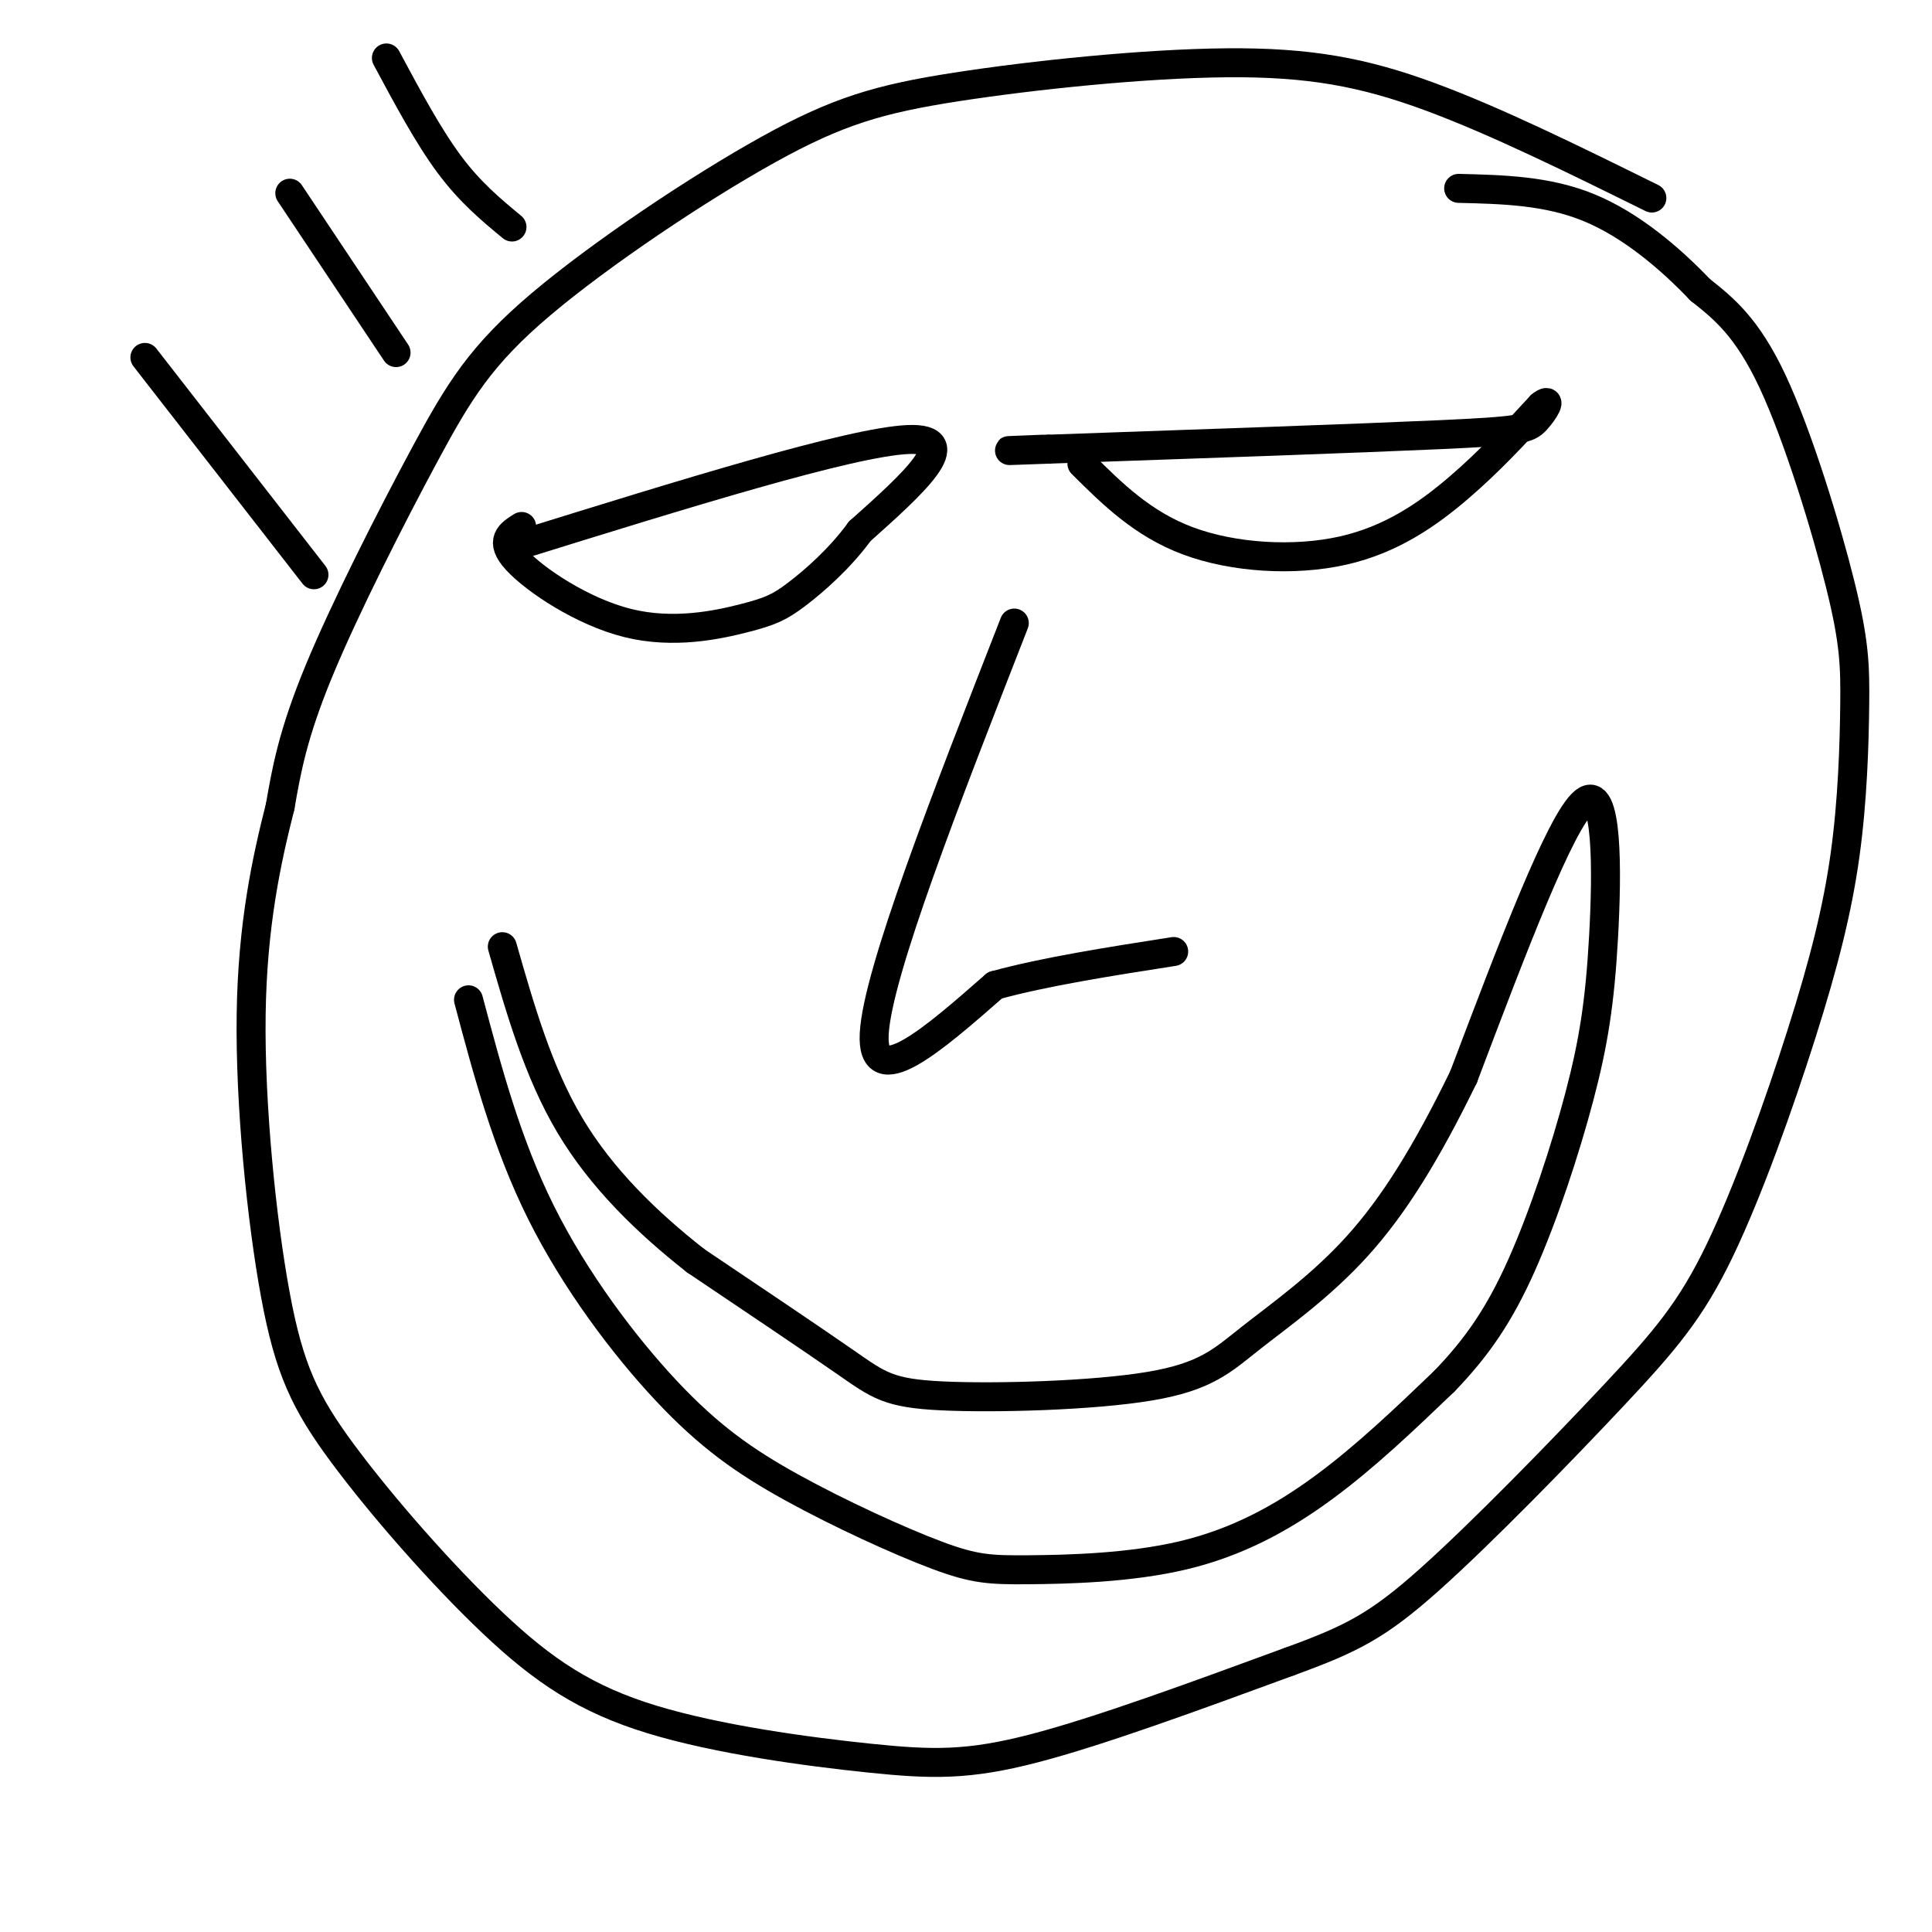
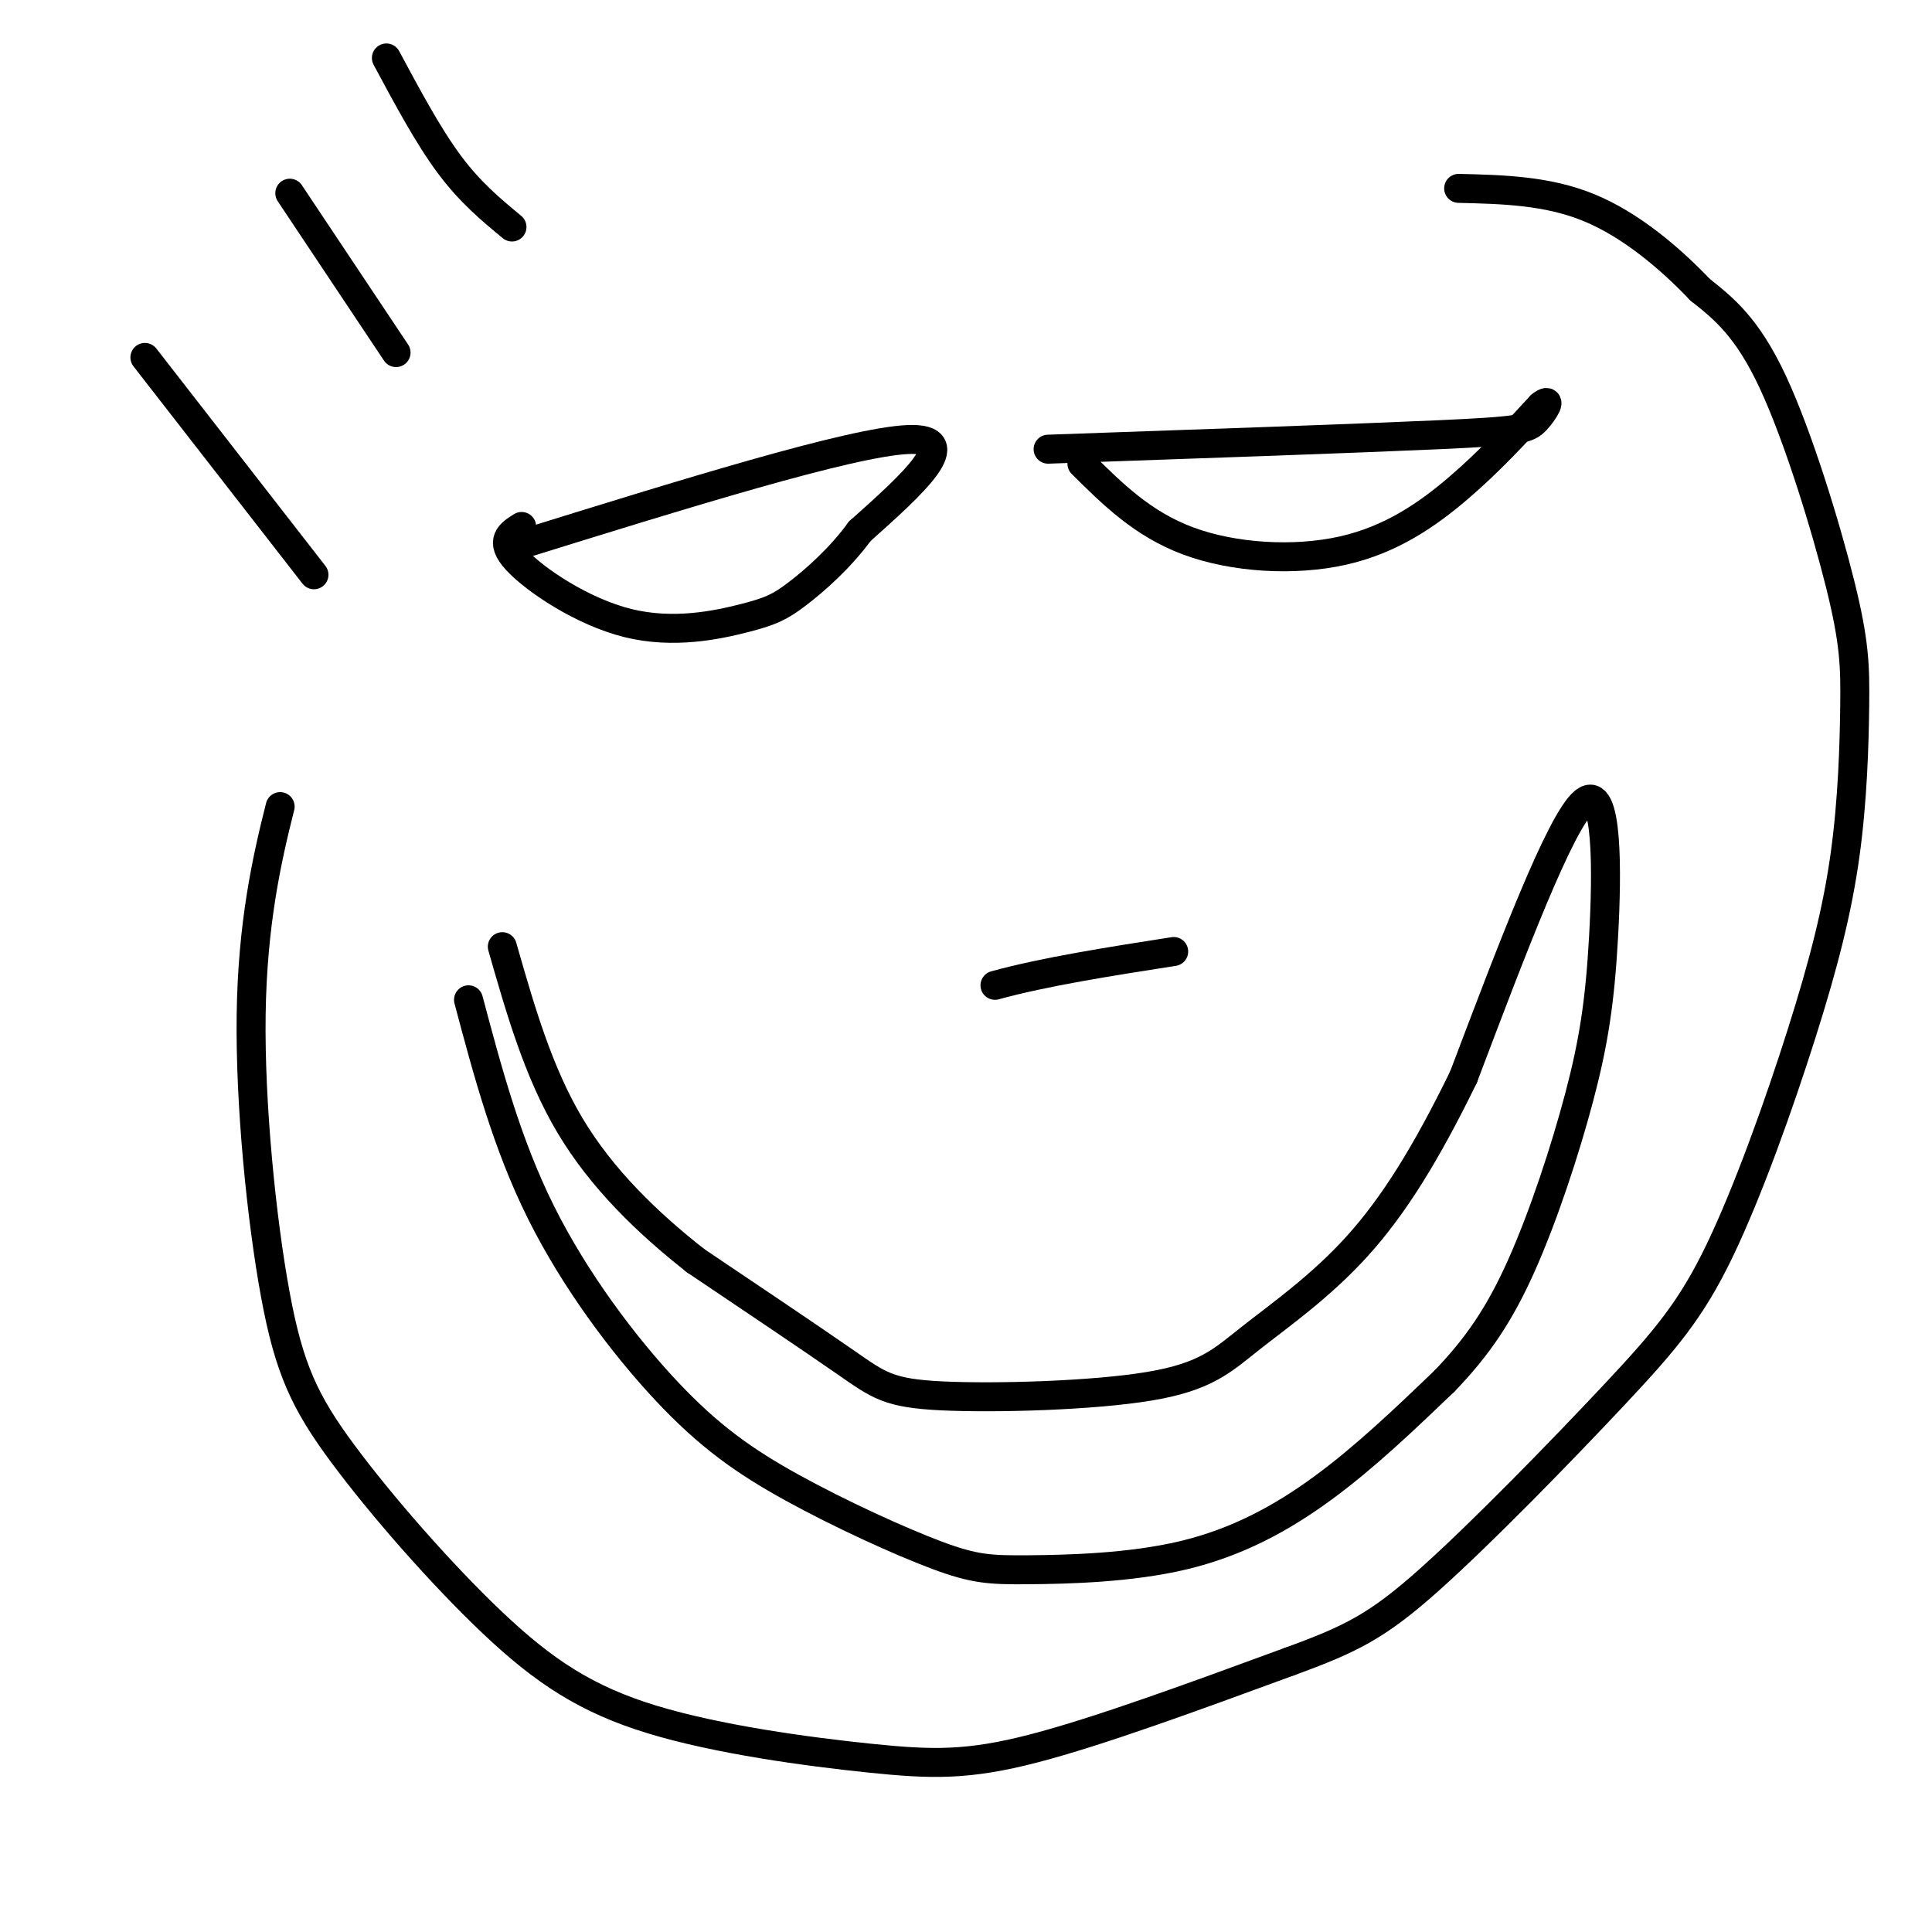
<svg xmlns="http://www.w3.org/2000/svg" viewBox="0 0 400 400" version="1.1">
  <g fill="none" stroke="#000000" stroke-width="6" stroke-linecap="round" stroke-linejoin="round">
-     <path d="M342,41c-16.159,-7.979 -32.318,-15.958 -46,-21c-13.682,-5.042 -24.886,-7.146 -42,-7c-17.114,0.146 -40.139,2.541 -56,5c-15.861,2.459 -24.560,4.982 -39,13c-14.440,8.018 -34.623,21.531 -47,32c-12.377,10.469 -16.948,17.896 -24,31c-7.052,13.104 -16.586,31.887 -22,45c-5.414,13.113 -6.707,20.557 -8,28" />
    <path d="M58,167c-2.781,10.956 -5.734,24.346 -6,43c-0.266,18.654 2.154,42.571 5,58c2.846,15.429 6.119,22.371 14,33c7.881,10.629 20.372,24.945 31,35c10.628,10.055 19.395,15.850 33,20c13.605,4.150 32.047,6.656 45,8c12.953,1.344 20.415,1.527 34,-2c13.585,-3.527 33.292,-10.763 53,-18" />
    <path d="M267,344c12.755,-4.655 18.142,-7.294 29,-17c10.858,-9.706 27.186,-26.480 38,-38c10.814,-11.520 16.113,-17.786 22,-30c5.887,-12.214 12.364,-30.376 17,-45c4.636,-14.624 7.433,-25.709 9,-37c1.567,-11.291 1.905,-22.789 2,-31c0.095,-8.211 -0.051,-13.134 -3,-25c-2.949,-11.866 -8.700,-30.676 -14,-42c-5.300,-11.324 -10.150,-15.162 -15,-19" />
    <path d="M352,60c-6.244,-6.556 -14.356,-13.444 -23,-17c-8.644,-3.556 -17.822,-3.778 -27,-4" />
    <path d="M97,207c3.967,14.906 7.933,29.813 15,44c7.067,14.187 17.233,27.656 26,37c8.767,9.344 16.135,14.563 26,20c9.865,5.437 22.226,11.092 30,14c7.774,2.908 10.960,3.068 19,3c8.040,-0.068 20.934,-0.364 32,-3c11.066,-2.636 20.305,-7.610 29,-14c8.695,-6.390 16.848,-14.195 25,-22" />
    <path d="M299,286c6.840,-7.083 11.441,-13.790 16,-24c4.559,-10.210 9.078,-23.922 12,-35c2.922,-11.078 4.248,-19.521 5,-33c0.752,-13.479 0.929,-31.994 -4,-28c-4.929,3.994 -14.965,30.497 -25,57" />
    <path d="M303,223c-7.685,15.743 -14.399,26.600 -22,35c-7.601,8.400 -16.089,14.342 -22,19c-5.911,4.658 -9.244,8.032 -21,10c-11.756,1.968 -31.934,2.530 -43,2c-11.066,-0.530 -13.019,-2.151 -20,-7c-6.981,-4.849 -18.991,-12.924 -31,-21" />
    <path d="M144,261c-9.978,-7.844 -19.422,-16.956 -26,-28c-6.578,-11.044 -10.289,-24.022 -14,-37" />
-     <path d="M210,129c-14.167,36.250 -28.333,72.500 -29,85c-0.667,12.500 12.167,1.250 25,-10" />
    <path d="M206,204c10.333,-2.833 23.667,-4.917 37,-7" />
    <path d="M224,96c6.292,6.250 12.583,12.500 22,16c9.417,3.500 21.958,4.250 32,2c10.042,-2.250 17.583,-7.500 24,-13c6.417,-5.500 11.708,-11.250 17,-17" />
    <path d="M319,84c2.631,-2.095 0.708,1.167 -1,3c-1.708,1.833 -3.202,2.238 -20,3c-16.798,0.762 -48.899,1.881 -81,3" />
-     <path d="M217,93c-13.667,0.500 -7.333,0.250 -1,0" />
    <path d="M107,113c34.583,-10.750 69.167,-21.500 81,-22c11.833,-0.500 0.917,9.250 -10,19" />
    <path d="M178,110c-4.115,5.646 -9.401,10.262 -13,13c-3.599,2.738 -5.511,3.600 -11,5c-5.489,1.400 -14.555,3.338 -24,1c-9.445,-2.338 -19.270,-8.954 -23,-13c-3.730,-4.046 -1.365,-5.523 1,-7" />
    <path d="M30,74c0.000,0.000 35.000,45.000 35,45" />
    <path d="M60,40c0.000,0.000 22.000,33.000 22,33" />
    <path d="M80,12c4.333,8.083 8.667,16.167 13,22c4.333,5.833 8.667,9.417 13,13" />
  </g>
</svg>